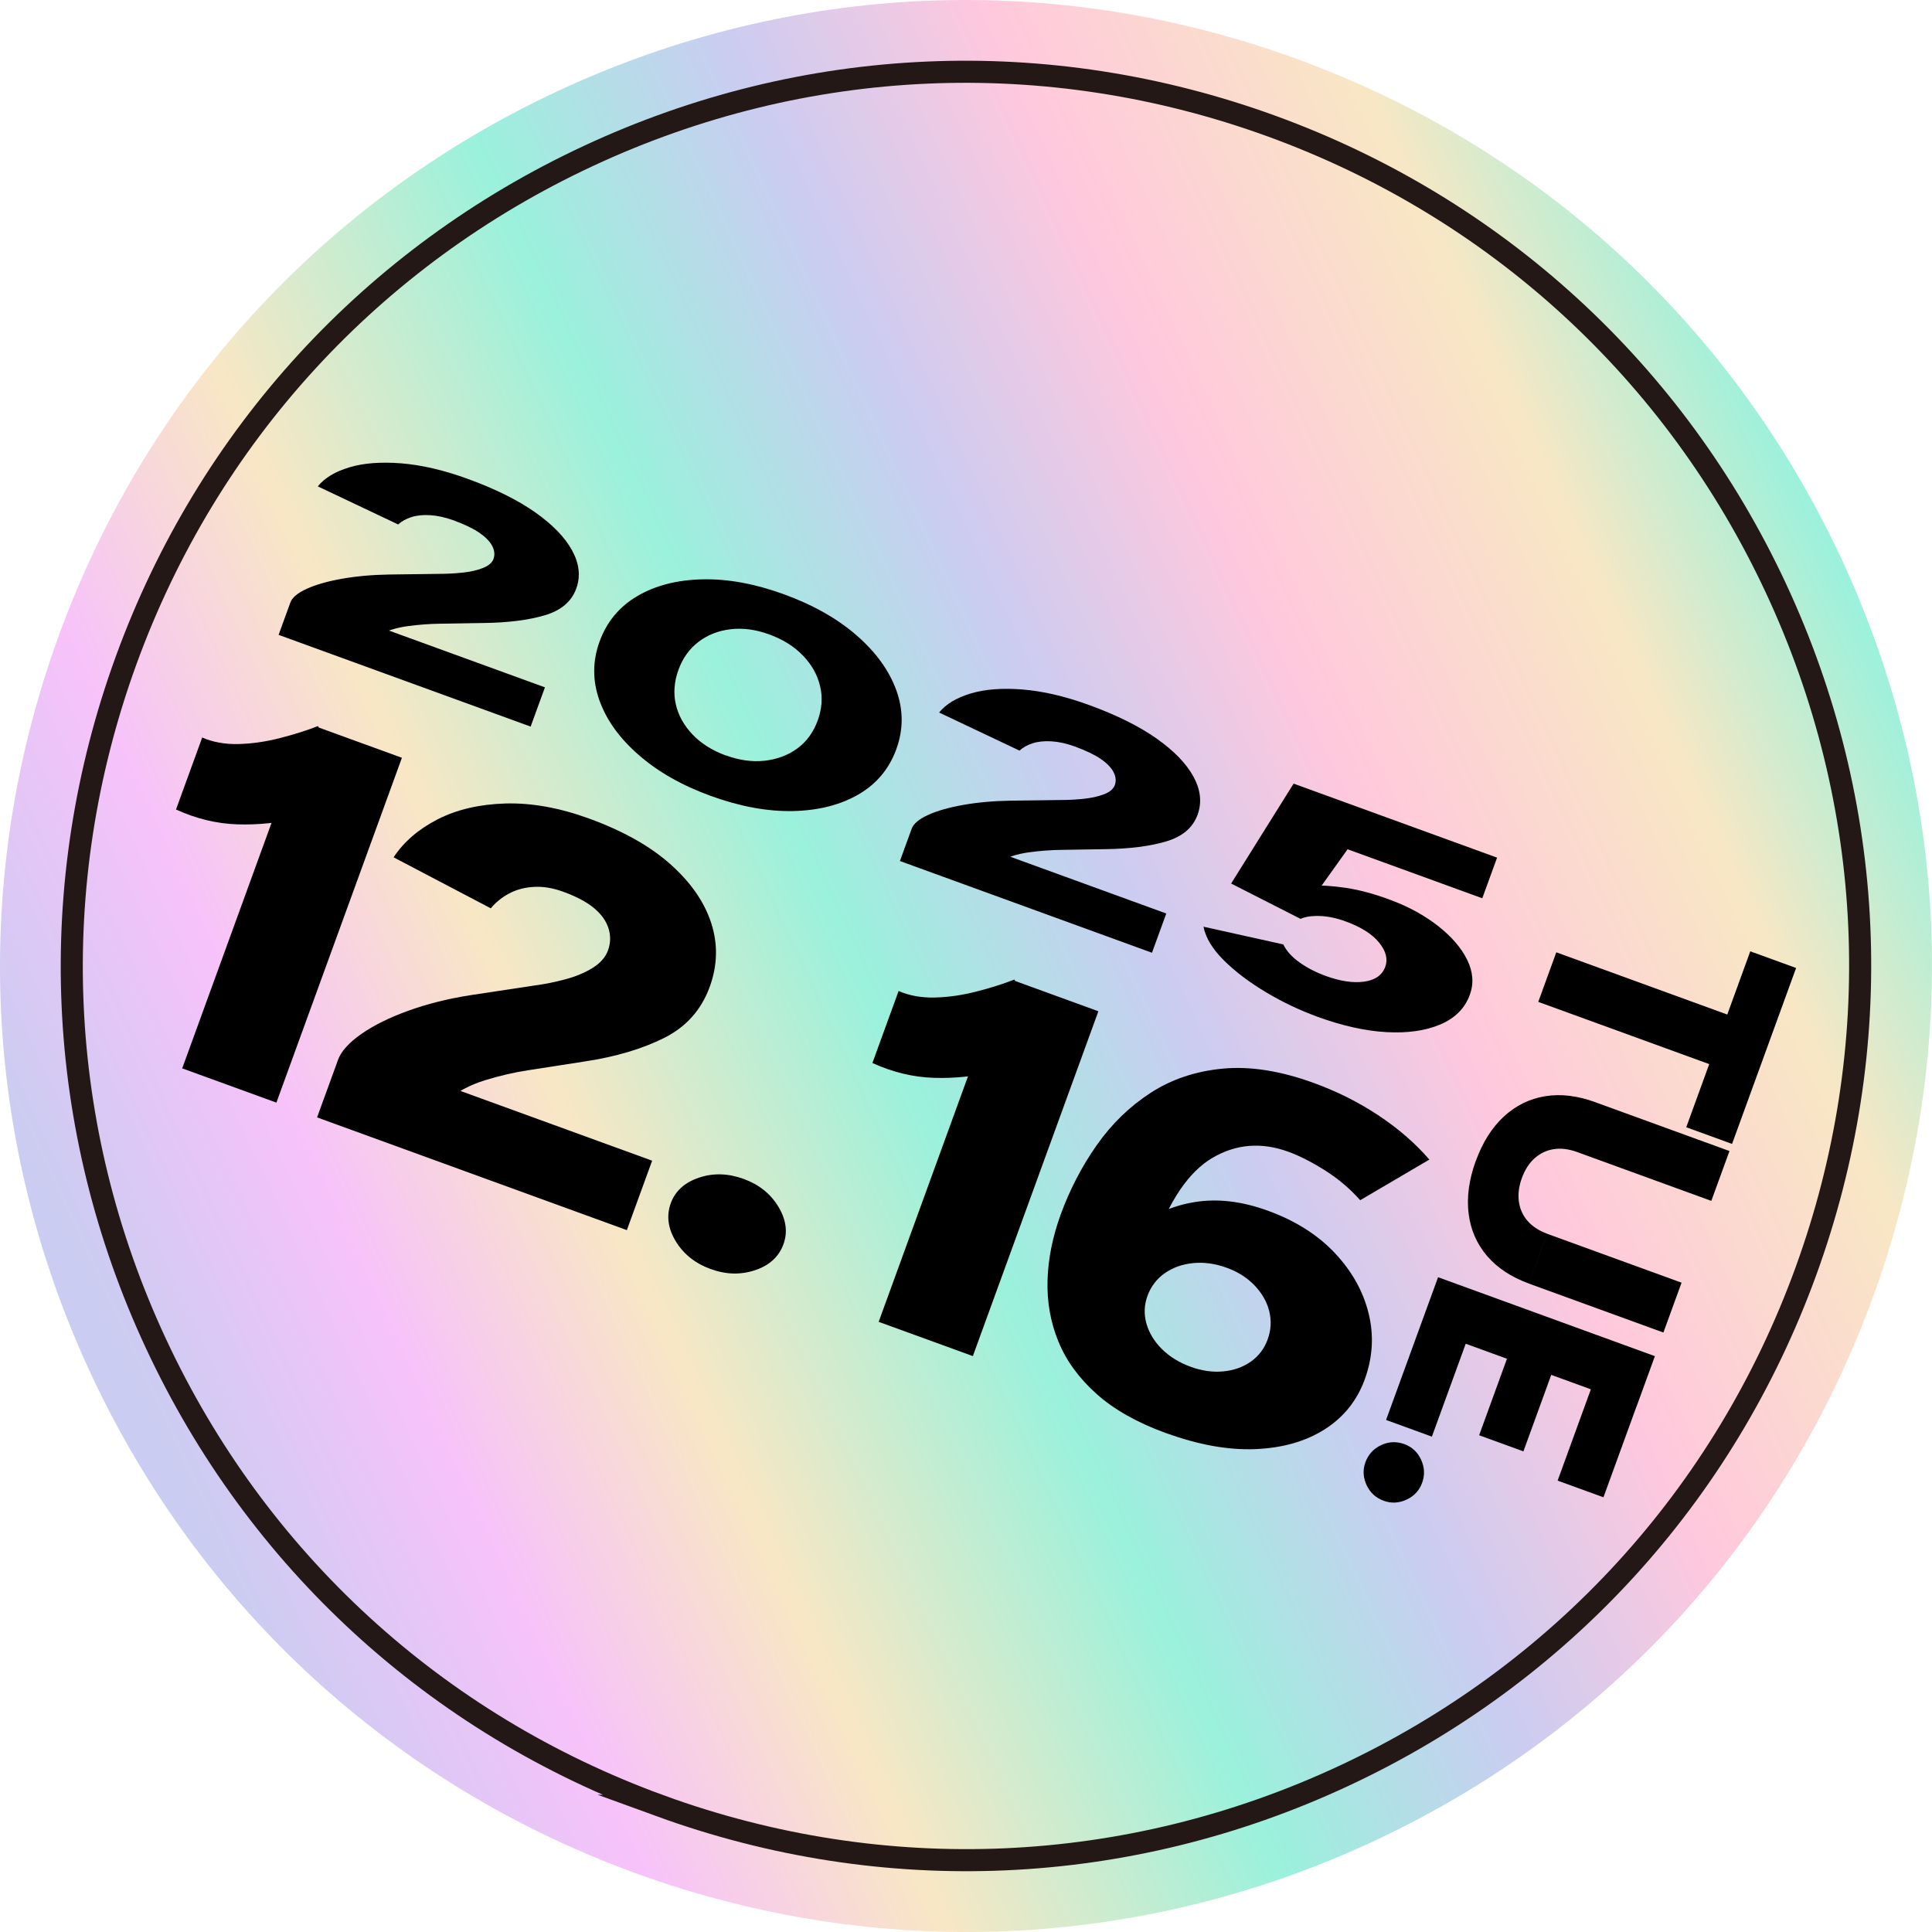
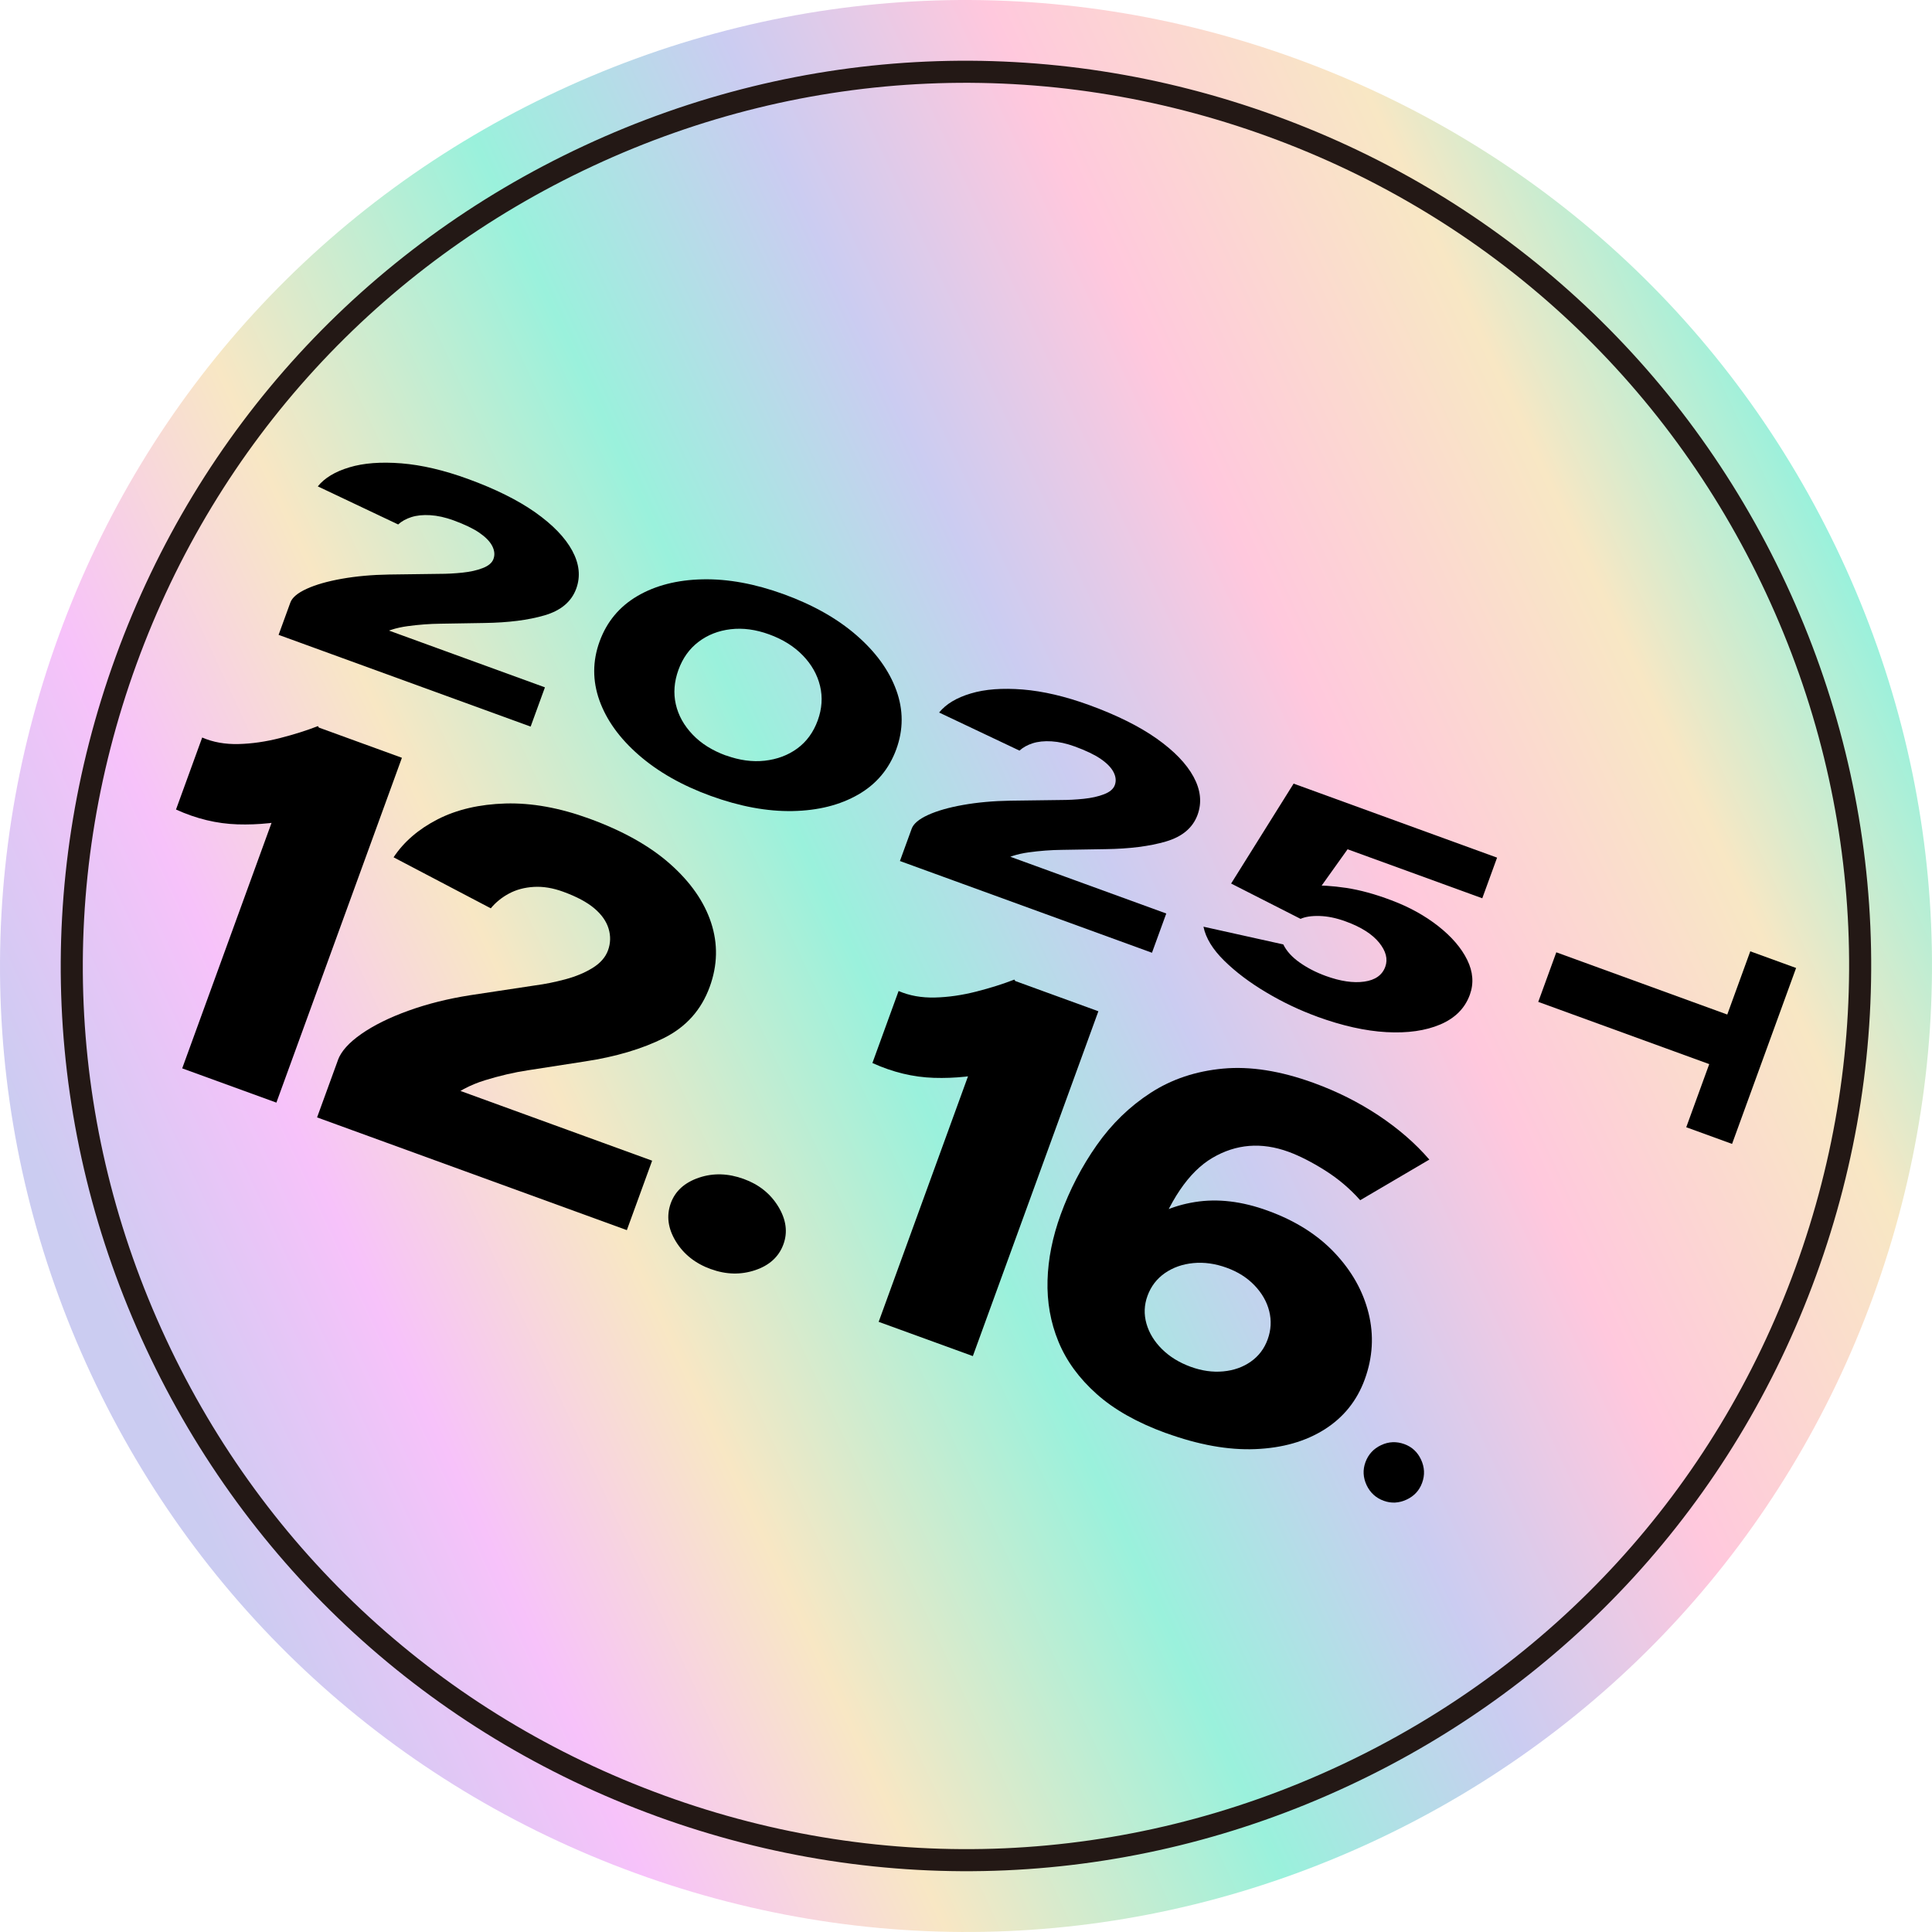
<svg xmlns="http://www.w3.org/2000/svg" id="_レイヤー_2" viewBox="0 0 350 350">
  <defs>
    <style>.cls-1{fill:none;stroke:#231815;stroke-miterlimit:10;stroke-width:4px;}.cls-2{fill:url(#_裼_胙琅韃_839);}</style>
    <linearGradient id="_裼_胙琅韃_839" x1="276.67" y1="50.49" x2="29.31" y2="297.85" gradientTransform="translate(90.81 -40.99) rotate(20)" gradientUnits="userSpaceOnUse">
      <stop offset="0" stop-color="#9af1dc" />
      <stop offset=".12" stop-color="#f8e7c4" />
      <stop offset=".28" stop-color="#ffc8dd" />
      <stop offset=".41" stop-color="#cbccf1" />
      <stop offset=".55" stop-color="#9af1dc" />
      <stop offset=".72" stop-color="#f8e7c4" />
      <stop offset=".85" stop-color="#f7c2fa" />
      <stop offset=".98" stop-color="#cbccf1" />
    </linearGradient>
  </defs>
  <g id="CYL_FES">
    <path class="cls-2" d="M115.18,339.36c-43.9-15.98-78.95-48.1-98.7-90.44C-3.26,206.58-5.34,159.08,10.64,115.18,26.62,71.28,58.74,36.22,101.08,16.48,143.42-3.26,190.92-5.34,234.82,10.64c43.9,15.98,78.95,48.1,98.7,90.44,19.74,42.34,21.82,89.84,5.84,133.74-15.98,43.9-48.1,78.95-90.44,98.7-42.34,19.74-89.84,21.82-133.74,5.84Z" />
    <path d="M50.47,115.01l2.13-5.85,11.26,2.67,34.86,12.69-2.59,7.11-45.66-16.62ZM65.09,119.19l-12.49-10.03c.33-.91,1.32-1.74,2.96-2.49,1.64-.75,3.77-1.36,6.37-1.82,2.6-.46,5.45-.72,8.56-.77l9.09-.12c1.37,0,2.77-.07,4.19-.22,1.42-.15,2.65-.42,3.69-.83,1.04-.4,1.69-.96,1.94-1.66.27-.74.19-1.52-.23-2.34-.42-.82-1.2-1.61-2.32-2.39-1.12-.77-2.69-1.52-4.68-2.25-1.51-.55-2.92-.86-4.23-.94-1.31-.08-2.45.04-3.42.35-.97.31-1.77.76-2.39,1.33l-14.56-6.9c1.24-1.53,3.15-2.68,5.73-3.45,2.58-.78,5.71-1.01,9.41-.72,3.7.3,7.72,1.24,12.08,2.83,4.96,1.81,9.02,3.83,12.19,6.06,3.16,2.24,5.39,4.54,6.68,6.92,1.29,2.38,1.54,4.67.73,6.89-.86,2.35-2.76,3.96-5.72,4.83-2.96.87-6.6,1.33-10.94,1.39l-7.96.13c-1.93.02-3.92.17-5.97.45-2.05.28-3.86.86-5.41,1.74-1.55.88-2.66,2.21-3.3,4Z" />
    <path d="M128.77,144.19c-5.21-1.89-9.55-4.36-13.04-7.4-3.49-3.04-5.86-6.34-7.14-9.91-1.27-3.57-1.26-7.13.04-10.69,1.3-3.56,3.58-6.3,6.85-8.22,3.27-1.91,7.2-2.92,11.79-3.02,4.59-.1,9.49.8,14.7,2.69,5.33,1.94,9.73,4.43,13.22,7.47,3.49,3.04,5.88,6.35,7.18,9.92,1.3,3.58,1.3,7.15,0,10.71-1.3,3.56-3.59,6.3-6.89,8.2-3.3,1.9-7.26,2.9-11.88,2.99-4.62.09-9.57-.83-14.83-2.74ZM131.54,136.86c2.42.88,4.76,1.2,7,.95,2.25-.25,4.22-.99,5.9-2.22,1.68-1.23,2.92-2.93,3.7-5.08.77-2.12.91-4.2.42-6.24-.49-2.04-1.53-3.89-3.12-5.53-1.6-1.65-3.63-2.92-6.11-3.82-2.42-.88-4.74-1.19-6.96-.93-2.22.26-4.16,1.02-5.82,2.28-1.66,1.26-2.87,2.95-3.64,5.07-.78,2.15-.94,4.24-.48,6.25.46,2.02,1.48,3.84,3.04,5.48,1.56,1.64,3.58,2.9,6.07,3.81Z" />
    <path d="M163.03,155.98l2.13-5.85,11.26,2.67,34.86,12.69-2.59,7.11-45.66-16.62ZM177.65,160.16l-12.49-10.03c.33-.91,1.32-1.74,2.96-2.49,1.64-.75,3.77-1.36,6.37-1.82,2.6-.46,5.45-.72,8.56-.77l9.09-.12c1.37,0,2.77-.07,4.19-.22,1.42-.15,2.65-.42,3.69-.83,1.04-.4,1.69-.96,1.94-1.66.27-.74.19-1.52-.23-2.34-.42-.82-1.19-1.61-2.32-2.39-1.12-.77-2.69-1.52-4.68-2.25-1.51-.55-2.92-.86-4.23-.94-1.31-.08-2.45.04-3.42.35-.97.31-1.77.76-2.39,1.33l-14.56-6.9c1.24-1.53,3.15-2.68,5.73-3.45,2.58-.78,5.71-1.01,9.41-.72,3.69.3,7.72,1.24,12.08,2.83,4.96,1.81,9.02,3.83,12.19,6.06,3.16,2.24,5.39,4.54,6.68,6.92,1.29,2.38,1.54,4.67.73,6.89-.86,2.35-2.76,3.96-5.72,4.83-2.96.87-6.6,1.33-10.94,1.39l-7.96.13c-1.93.02-3.92.17-5.97.45-2.06.28-3.86.86-5.41,1.74-1.55.88-2.65,2.21-3.3,3.99Z" />
    <path d="M238.61,184.17c-3.15-1.15-6.22-2.6-9.2-4.38-2.99-1.77-5.53-3.69-7.62-5.74-2.1-2.06-3.35-4.11-3.77-6.17l14.46,3.21c.59,1.21,1.58,2.3,2.97,3.28,1.39.98,2.96,1.79,4.72,2.43,2.66.97,4.99,1.31,6.98,1.03,1.99-.28,3.26-1.18,3.81-2.7.5-1.38.12-2.84-1.13-4.38-1.26-1.54-3.27-2.82-6.06-3.83-1.69-.62-3.27-.94-4.73-.98-1.46-.04-2.6.14-3.43.52l-12.58-6.4,11.32-18.1,36.86,13.41-2.68,7.36-34.5-12.55.23-7.97,14.43,5.25-13.01,18.23-6.66-3.45c.69-.4,1.72-.77,3.09-1.13,1.36-.36,3.04-.59,5.03-.68,1.99-.09,4.23.05,6.73.42,2.5.38,5.23,1.12,8.18,2.24,3.26,1.22,6.09,2.79,8.52,4.7,2.42,1.91,4.17,3.94,5.23,6.1,1.06,2.16,1.22,4.26.48,6.31-.89,2.46-2.68,4.25-5.35,5.39-2.68,1.14-5.93,1.6-9.76,1.39-3.83-.21-8.01-1.15-12.55-2.8Z" />
    <path d="M31.89,146.64l4.74-13.03c1.96.85,4.16,1.24,6.58,1.18,2.42-.06,4.91-.42,7.47-1.07,2.55-.65,4.86-1.38,6.92-2.18l8.16,12.98c-3.66,1.5-7.43,2.7-11.3,3.62-3.87.92-7.68,1.32-11.43,1.2-3.75-.12-7.46-1.01-11.15-2.69ZM33.01,193.54l19.94-54.8,4.58-7.02,15.28,5.56-22.74,62.47-17.07-6.21Z" />
    <path d="M57.44,202.43l3.77-10.35,14.09,2.6,42.84,15.59-4.58,12.58-56.11-20.42ZM75.6,207.02l-14.4-14.94c.58-1.61,2-3.19,4.26-4.77,2.26-1.57,5.1-2.98,8.55-4.22,3.44-1.24,7.17-2.17,11.19-2.8l11.77-1.78c1.77-.23,3.58-.6,5.45-1.1,1.87-.5,3.5-1.18,4.92-2.05,1.41-.87,2.34-1.93,2.8-3.18.48-1.31.51-2.63.11-3.95-.4-1.33-1.26-2.55-2.58-3.67-1.32-1.12-3.21-2.13-5.66-3.02-1.86-.68-3.63-.97-5.31-.87-1.68.1-3.17.5-4.48,1.2-1.31.7-2.41,1.6-3.31,2.68l-17.61-9.24c1.87-2.82,4.54-5.12,8-6.89,3.47-1.77,7.56-2.72,12.28-2.86,4.72-.13,9.76.77,15.12,2.72,6.1,2.22,11,4.96,14.69,8.23,3.69,3.27,6.17,6.81,7.43,10.64,1.26,3.83,1.18,7.71-.25,11.63-1.52,4.17-4.26,7.24-8.23,9.24-3.97,1.99-8.76,3.42-14.38,4.27l-10.31,1.6c-2.49.37-5.09.98-7.8,1.81-2.71.83-5.14,2.14-7.3,3.91-2.16,1.77-3.82,4.24-4.96,7.39Z" />
    <path d="M128.79,229.92c-2.83-1.03-4.95-2.71-6.37-5.05-1.42-2.34-1.72-4.63-.9-6.9.8-2.2,2.5-3.74,5.09-4.62s5.3-.8,8.13.23c2.75,1,4.84,2.67,6.26,5.01,1.42,2.34,1.73,4.61.93,6.81-.82,2.26-2.53,3.83-5.12,4.7s-5.27.81-8.02-.19Z" />
    <path d="M158.05,192.56l4.74-13.03c1.96.85,4.16,1.24,6.58,1.18,2.42-.06,4.91-.42,7.47-1.07,2.55-.65,4.86-1.38,6.92-2.18l8.16,12.98c-3.66,1.5-7.43,2.7-11.3,3.62-3.87.92-7.68,1.32-11.43,1.2-3.75-.12-7.46-1.01-11.15-2.69ZM159.18,239.46l19.94-54.8,4.58-7.02,15.28,5.56-22.74,62.47-17.07-6.21Z" />
    <path d="M211.22,259.62c-5.21-1.9-9.4-4.26-12.57-7.1-3.18-2.84-5.48-6-6.91-9.49-1.43-3.48-2.08-7.18-1.97-11.08.11-3.9.91-7.87,2.38-11.92,1.65-4.52,3.82-8.71,6.54-12.58,2.71-3.86,5.97-7.02,9.77-9.48,3.8-2.46,8.16-3.92,13.09-4.38,4.93-.46,10.4.4,16.43,2.59,4.24,1.54,8.16,3.51,11.75,5.89,3.59,2.39,6.67,5.05,9.21,8l-12.53,7.36c-1.85-2.09-3.98-3.89-6.37-5.4-2.4-1.51-4.6-2.63-6.61-3.37-4.91-1.79-9.51-1.42-13.79,1.1-4.29,2.52-7.83,7.75-10.64,15.69l-2.95-2.99c2.84-2.47,6.31-4.04,10.43-4.7,4.11-.66,8.51-.14,13.2,1.57,4.98,1.81,9.02,4.36,12.12,7.65,3.1,3.29,5.14,6.93,6.13,10.92.99,4,.76,7.99-.69,11.98-1.41,3.87-3.84,6.89-7.28,9.07-3.45,2.18-7.63,3.37-12.54,3.57-4.92.2-10.31-.77-16.19-2.91ZM215.71,247.61c2.01.73,3.97,1.01,5.89.83,1.92-.18,3.58-.77,5-1.77,1.42-1,2.43-2.33,3.04-4,.63-1.73.72-3.44.29-5.15-.43-1.71-1.32-3.26-2.66-4.66-1.34-1.4-3.02-2.46-5.03-3.19-2.08-.76-4.11-1.04-6.07-.85-1.96.19-3.68.8-5.15,1.82-1.46,1.02-2.51,2.39-3.14,4.11-.61,1.67-.67,3.34-.19,5.04.48,1.69,1.42,3.23,2.81,4.61,1.39,1.38,3.13,2.45,5.21,3.21Z" />
    <path d="M281.94,172.52l36.02,13.11-3.27,8.98-36.02-13.11,3.27-8.98ZM317.08,172.34l8.3,3.02-11.6,31.87-8.3-3.02,11.6-31.87Z" />
-     <path d="M267.37,210.29c1.23-3.37,2.92-6.04,5.08-8.03,2.16-1.99,4.65-3.21,7.47-3.67,2.81-.46,5.83-.1,9.05,1.07l-3.29,9.03c-1.5-.54-2.9-.71-4.2-.51-1.3.2-2.45.75-3.45,1.63-1,.88-1.78,2.1-2.34,3.63-.54,1.5-.72,2.91-.53,4.25.19,1.34.72,2.51,1.58,3.5.87.99,2.05,1.76,3.54,2.31l-3.29,9.03c-3.22-1.17-5.75-2.85-7.61-5.02-1.85-2.18-2.97-4.74-3.33-7.69-.36-2.95.07-6.13,1.31-9.53ZM280.28,223.51l24.35,8.86-3.29,9.03-24.35-8.86,3.29-9.03ZM288.96,199.66l24.35,8.86-3.29,9.03-24.35-8.86,3.29-9.03Z" />
-     <path d="M258.13,237.94l8.3,3.02-7.03,19.3-8.3-3.02,7.03-19.3ZM260.52,231.38l39.28,14.3-3.29,9.03-39.28-14.3,3.29-9.03ZM273.9,243.68l8.02,2.92-5.94,16.33-8.02-2.92,5.94-16.33ZM289.1,249.21l8.3,3.02-6.92,19.02-8.3-3.02,6.92-19.02Z" />
    <path d="M247.36,264.9c.52-1.42,1.46-2.45,2.84-3.1s2.78-.7,4.2-.19c1.38.5,2.4,1.44,3.04,2.82.64,1.38.71,2.78.19,4.2-.5,1.38-1.44,2.4-2.82,3.04-1.38.64-2.76.71-4.14.21-1.42-.52-2.45-1.46-3.1-2.84-.64-1.38-.71-2.76-.21-4.14Z" />
-     <path class="cls-1" d="M119.62,327.14c-40.64-14.79-73.09-44.52-91.36-83.72-18.28-39.19-20.2-83.16-5.41-123.8,14.79-40.64,44.52-73.09,83.72-91.36,39.19-18.28,83.16-20.2,123.8-5.41,40.64,14.79,73.09,44.52,91.36,83.72,18.28,39.2,20.2,83.16,5.4,123.8-14.79,40.64-44.52,73.09-83.72,91.36-39.2,18.28-83.16,20.2-123.8,5.41Z" />
+     <path class="cls-1" d="M119.62,327.14c-40.64-14.79-73.09-44.52-91.36-83.72-18.28-39.19-20.2-83.16-5.41-123.8,14.79-40.64,44.52-73.09,83.72-91.36,39.19-18.28,83.16-20.2,123.8-5.41,40.64,14.79,73.09,44.52,91.36,83.72,18.28,39.2,20.2,83.16,5.4,123.8-14.79,40.64-44.52,73.09-83.72,91.36-39.2,18.28-83.16,20.2-123.8,5.41" />
  </g>
</svg>